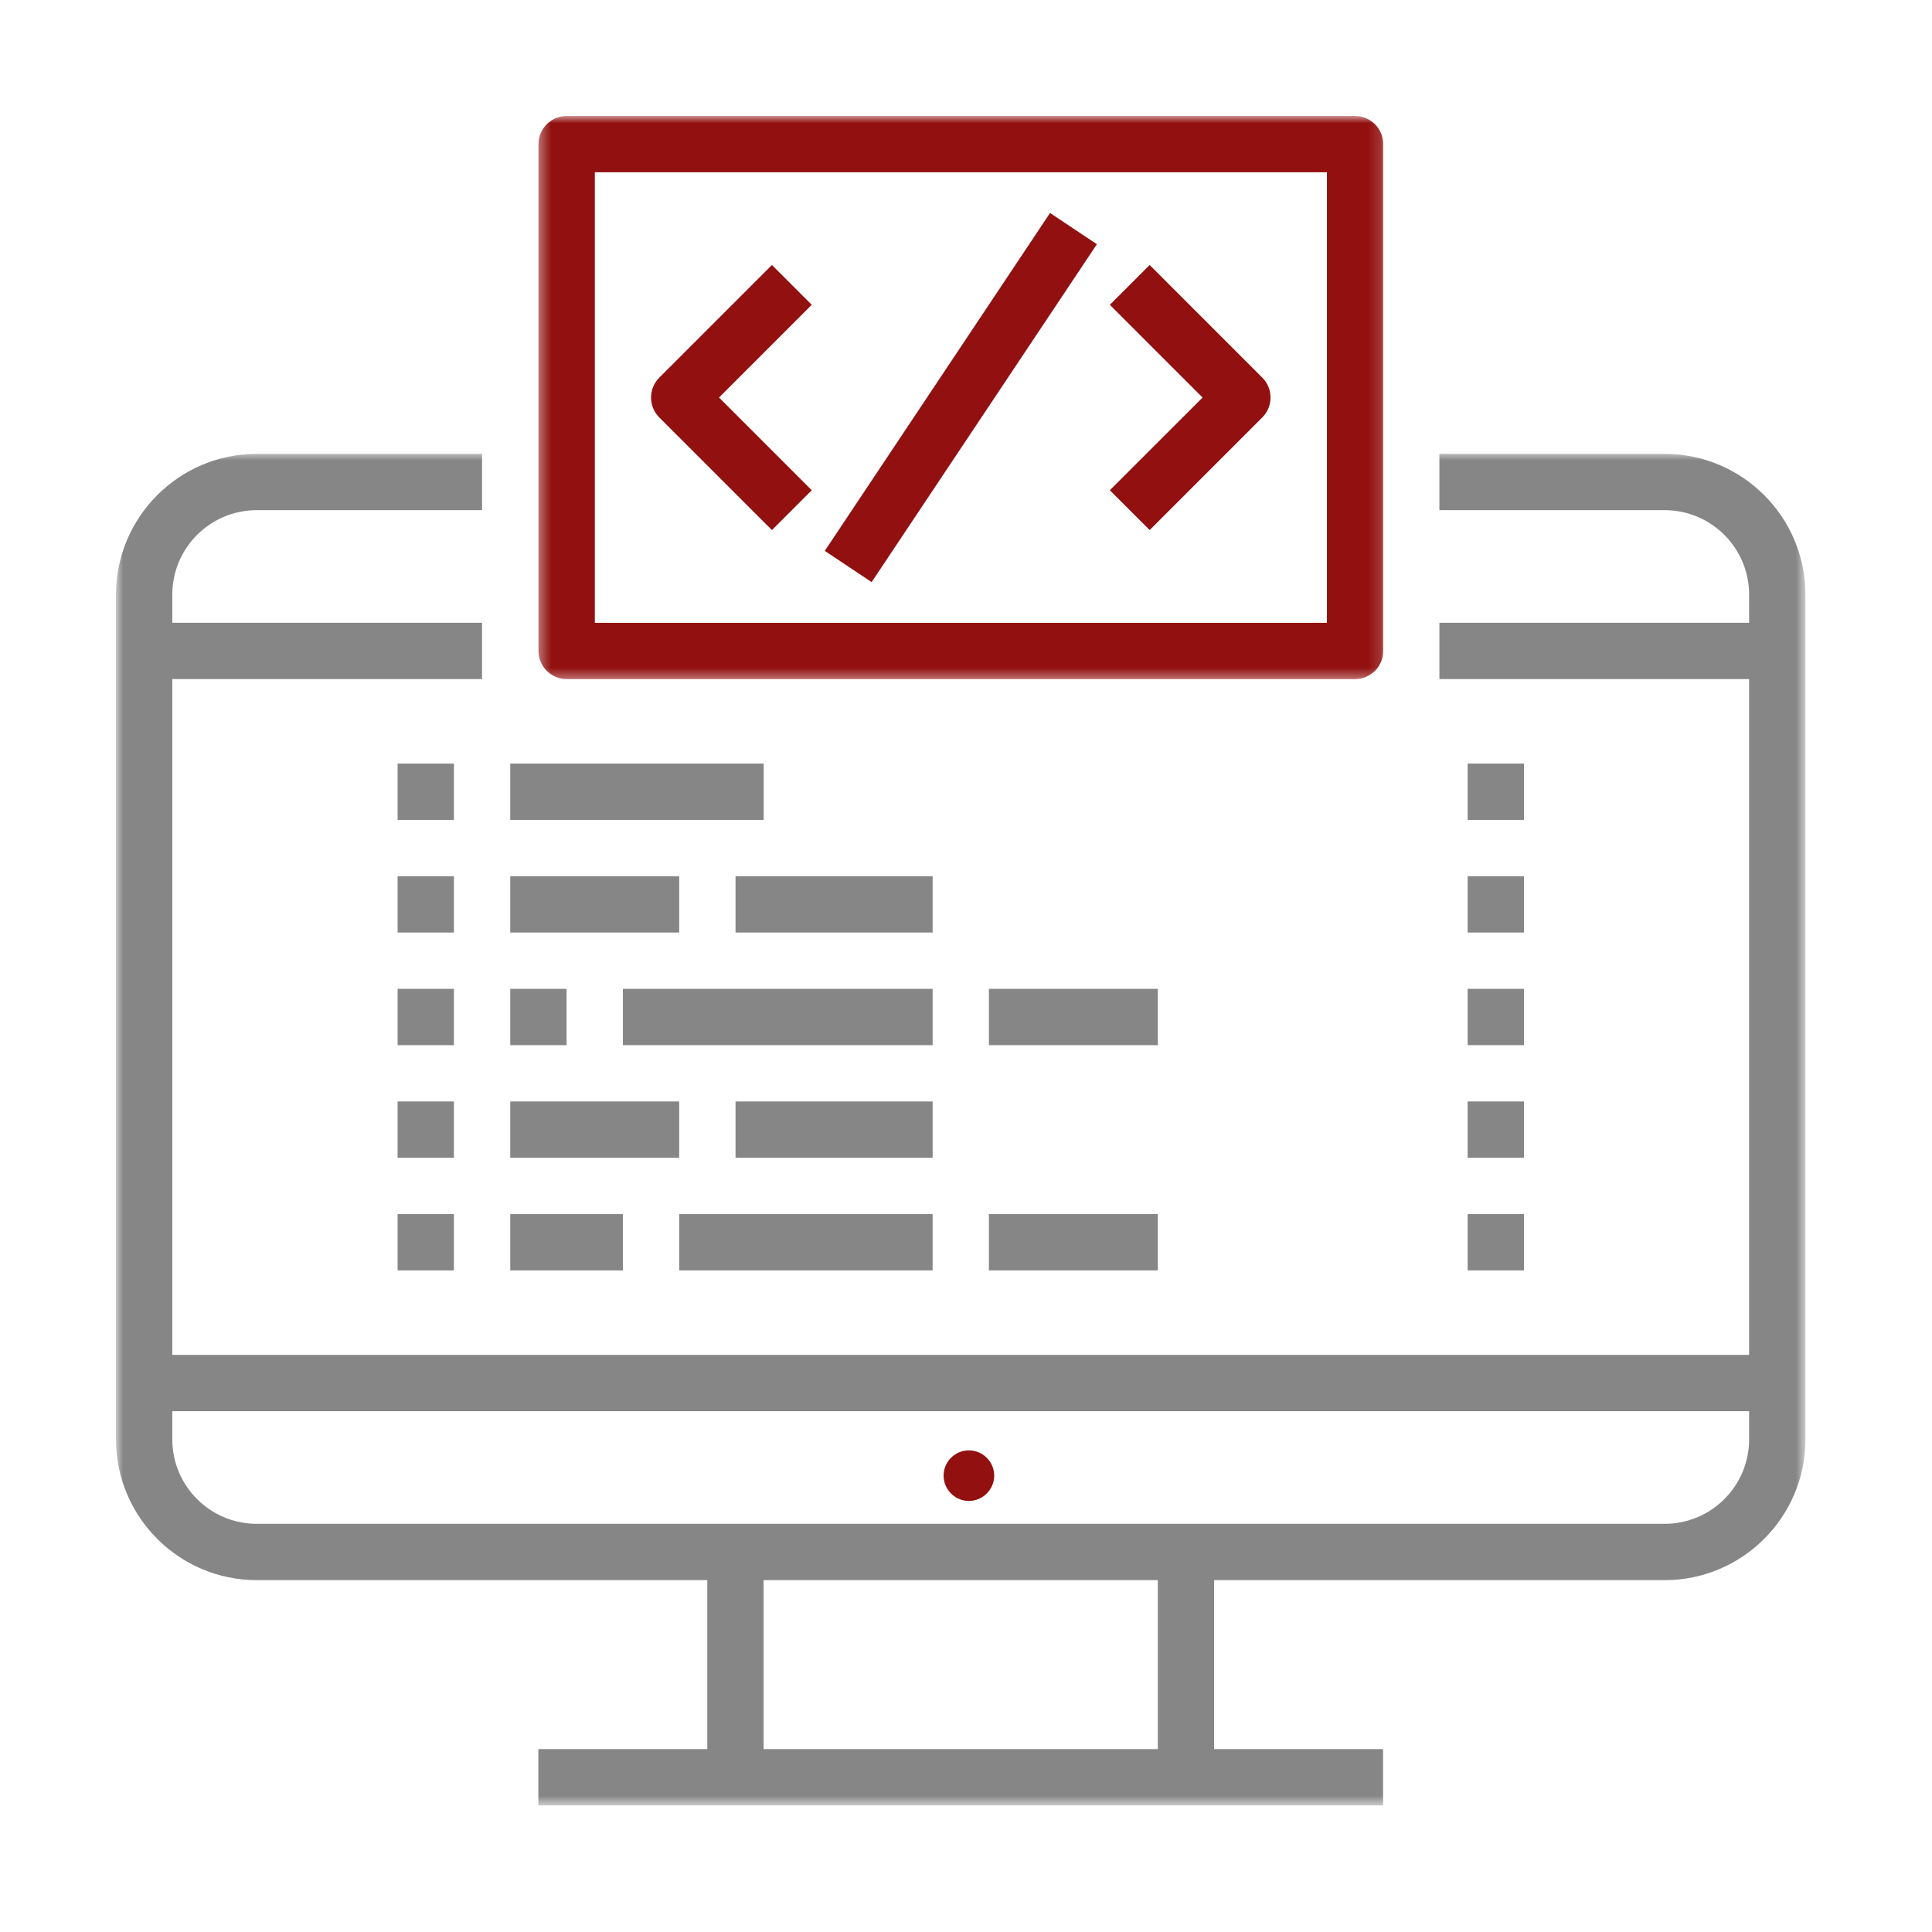
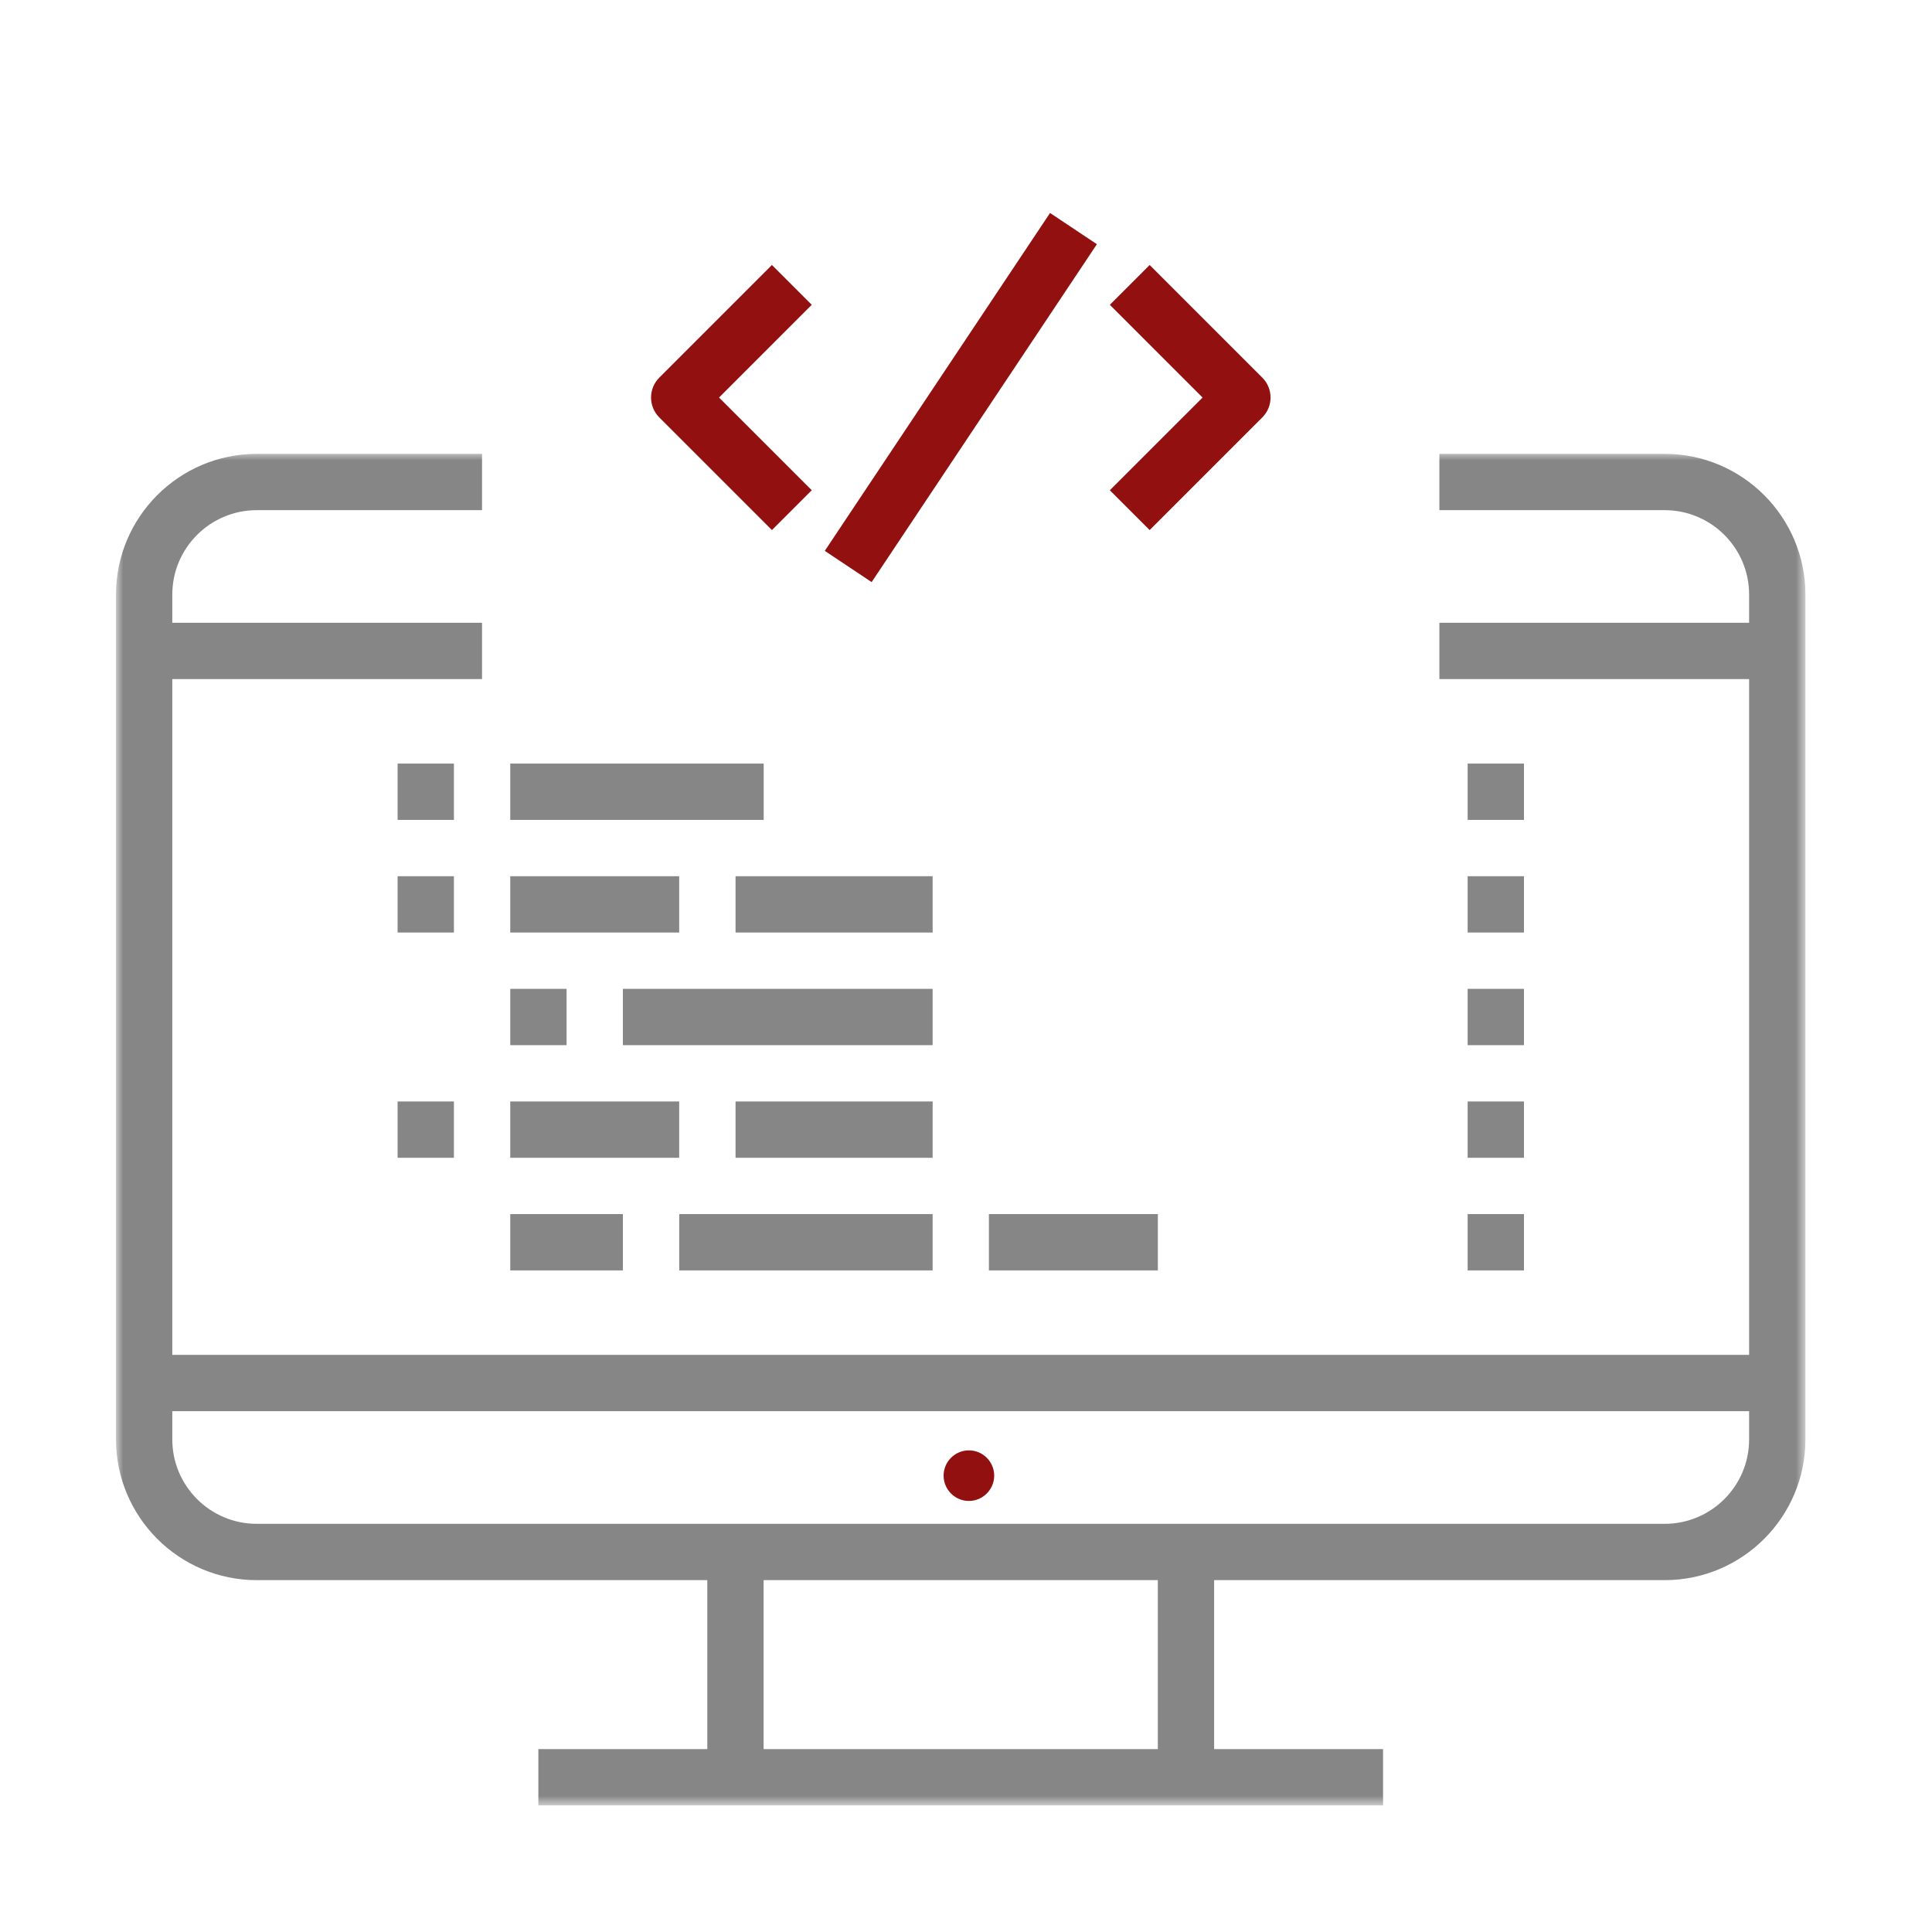
<svg xmlns="http://www.w3.org/2000/svg" width="149" height="149" viewBox="0 0 149 149" fill="none">
  <path d="M58.896 58.889H39.352V63.233H58.896V58.889Z" fill="#868686" />
  <path d="M39.352 71.919H52.381V67.576H39.352V71.919Z" fill="#868686" />
  <path d="M71.927 67.576H56.727V71.919H71.927V67.576Z" fill="#868686" />
  <path d="M39.352 80.605H43.695V76.262H39.352V80.605Z" fill="#868686" />
  <path d="M71.926 76.262H48.039V80.605H71.926V76.262Z" fill="#868686" />
  <path d="M52.381 84.948H39.352V89.291H52.381V84.948Z" fill="#868686" />
  <path d="M71.927 84.948H56.727V89.291H71.927V84.948Z" fill="#868686" />
-   <path d="M39.352 97.977H48.038V93.634H39.352V97.977Z" fill="#868686" />
+   <path d="M39.352 97.977H48.038V93.634H39.352Z" fill="#868686" />
  <path d="M71.927 93.634H52.383V97.977H71.927V93.634Z" fill="#868686" />
-   <path d="M89.295 76.262H76.266V80.605H89.295V76.262Z" fill="#868686" />
  <path d="M76.266 97.977H89.295V93.634H76.266V97.977Z" fill="#868686" />
  <path d="M35.007 67.576H30.664V71.919H35.007V67.576Z" fill="#868686" />
-   <path d="M35.007 76.262H30.664V80.605H35.007V76.262Z" fill="#868686" />
  <path d="M35.007 84.948H30.664V89.291H35.007V84.948Z" fill="#868686" />
-   <path d="M30.664 97.977H35.007V93.634H30.664V97.977Z" fill="#868686" />
  <path d="M35.007 58.889H30.664V63.233H35.007V58.889Z" fill="#868686" />
  <path d="M113.188 71.919H117.531V67.576H113.188V71.919Z" fill="#868686" />
  <path d="M113.188 80.605H117.531V76.262H113.188V80.605Z" fill="#868686" />
  <path d="M113.188 89.291H117.531V84.948H113.188V89.291Z" fill="#868686" />
  <path d="M113.188 97.977H117.531V93.634H113.188V97.977Z" fill="#868686" />
  <path d="M117.531 58.889H113.188V63.233H117.531V58.889Z" fill="#868686" />
  <mask id="mask0_1537_121480" style="mask-type:luminance" maskUnits="userSpaceOnUse" x="41" y="8" width="66" height="45">
    <path d="M41.406 8.944H106.843V52.55H41.406V8.944Z" fill="white" />
  </mask>
  <g mask="url(#mask0_1537_121480)">
-     <path d="M102.335 48.032H45.874V13.287H102.335V48.032ZM106.678 50.203V11.115C106.678 9.919 105.702 8.944 104.506 8.944H43.703C42.506 8.944 41.531 9.919 41.531 11.115V50.203C41.531 51.399 42.506 52.375 43.703 52.375H104.506C105.702 52.375 106.678 51.399 106.678 50.203Z" fill="#921010" />
-   </g>
+     </g>
  <path d="M59.533 40.88L62.604 37.809L55.454 30.659L62.604 23.507L59.533 20.436L50.847 29.123C49.999 29.971 49.999 31.345 50.847 32.194L59.533 40.88Z" fill="#921010" />
  <path d="M88.665 40.88L97.351 32.194C98.199 31.345 98.199 29.971 97.351 29.123L88.665 20.436L85.594 23.507L92.745 30.659L85.594 37.809L88.665 40.88Z" fill="#921010" />
  <path d="M84.595 18.834L80.982 16.425L63.609 42.484L67.223 44.893L84.595 18.834Z" fill="#921010" />
  <mask id="mask1_1537_121480" style="mask-type:luminance" maskUnits="userSpaceOnUse" x="8" y="34" width="132" height="106">
    <path d="M8.945 34.888H139.239V139.237H8.945V34.888Z" fill="white" />
  </mask>
  <g mask="url(#mask1_1537_121480)">
    <path d="M134.896 111.006C134.896 114.603 131.978 117.521 128.381 117.521H19.803C16.206 117.521 13.288 114.603 13.288 111.006V108.835H134.896V111.006ZM89.293 134.894H58.891V121.864H89.293V134.894ZM128.381 35.002H111.009V39.345H128.381C131.978 39.345 134.896 42.263 134.896 45.86V48.031H111.009V52.374H134.896V104.492H13.288V52.374H37.176V48.031H13.288V45.86C13.288 42.263 16.206 39.345 19.803 39.345H37.176V35.002H19.803C13.814 35.002 8.945 39.871 8.945 45.86V111.006C8.945 116.995 13.814 121.864 19.803 121.864H54.548V134.894H41.519V139.237H106.665V134.894H93.636V121.864H128.381C134.37 121.864 139.239 116.995 139.239 111.006V45.86C139.239 39.871 134.37 35.002 128.381 35.002Z" fill="#868686" />
  </g>
  <path d="M72.773 113.806C72.773 114.875 73.647 115.757 74.724 115.757C75.793 115.757 76.675 114.875 76.675 113.806C76.675 112.728 75.793 111.855 74.724 111.855C73.647 111.855 72.773 112.728 72.773 113.806Z" fill="#921010" />
</svg>